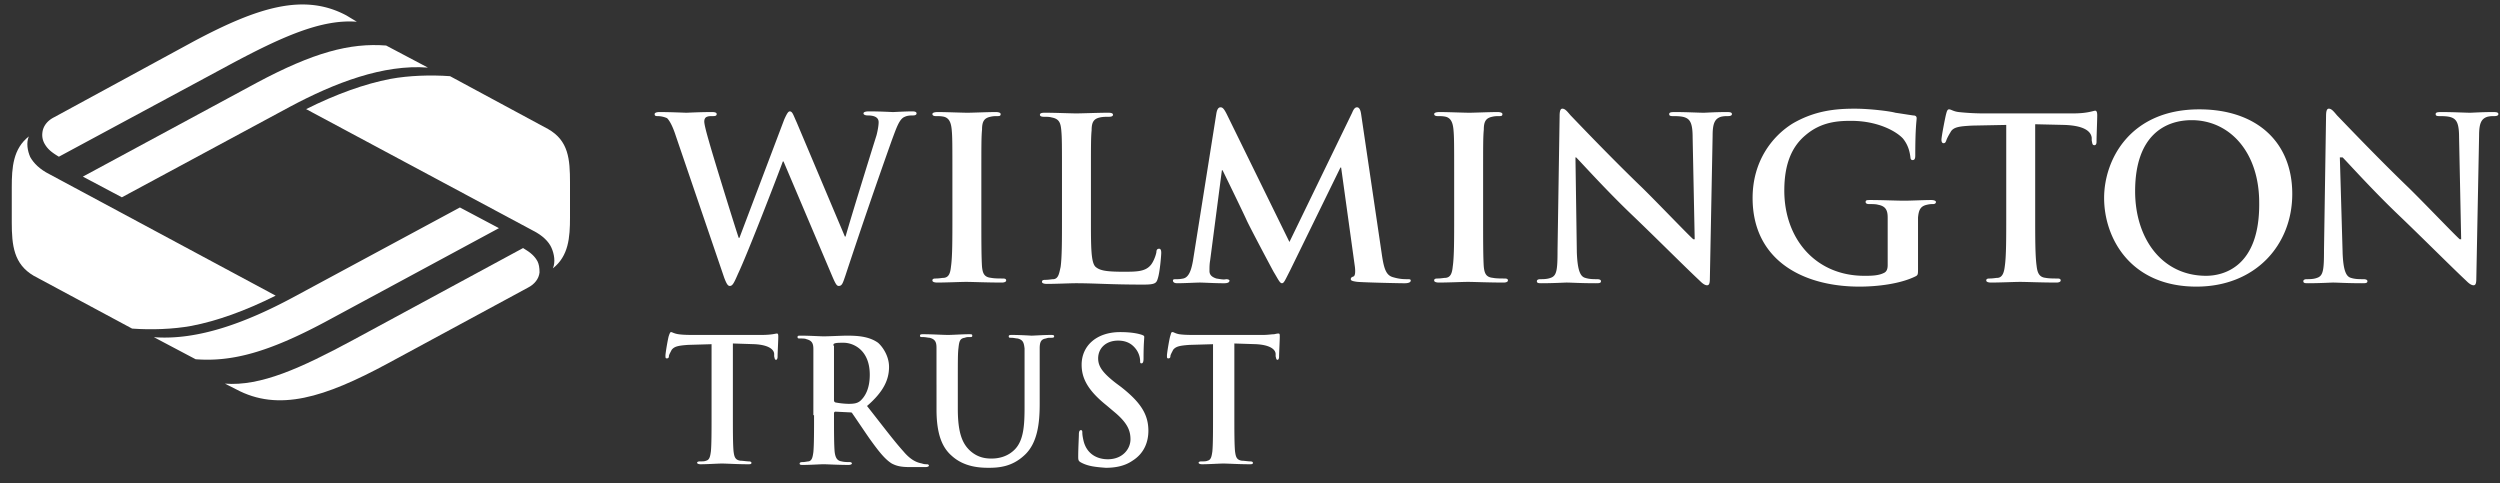
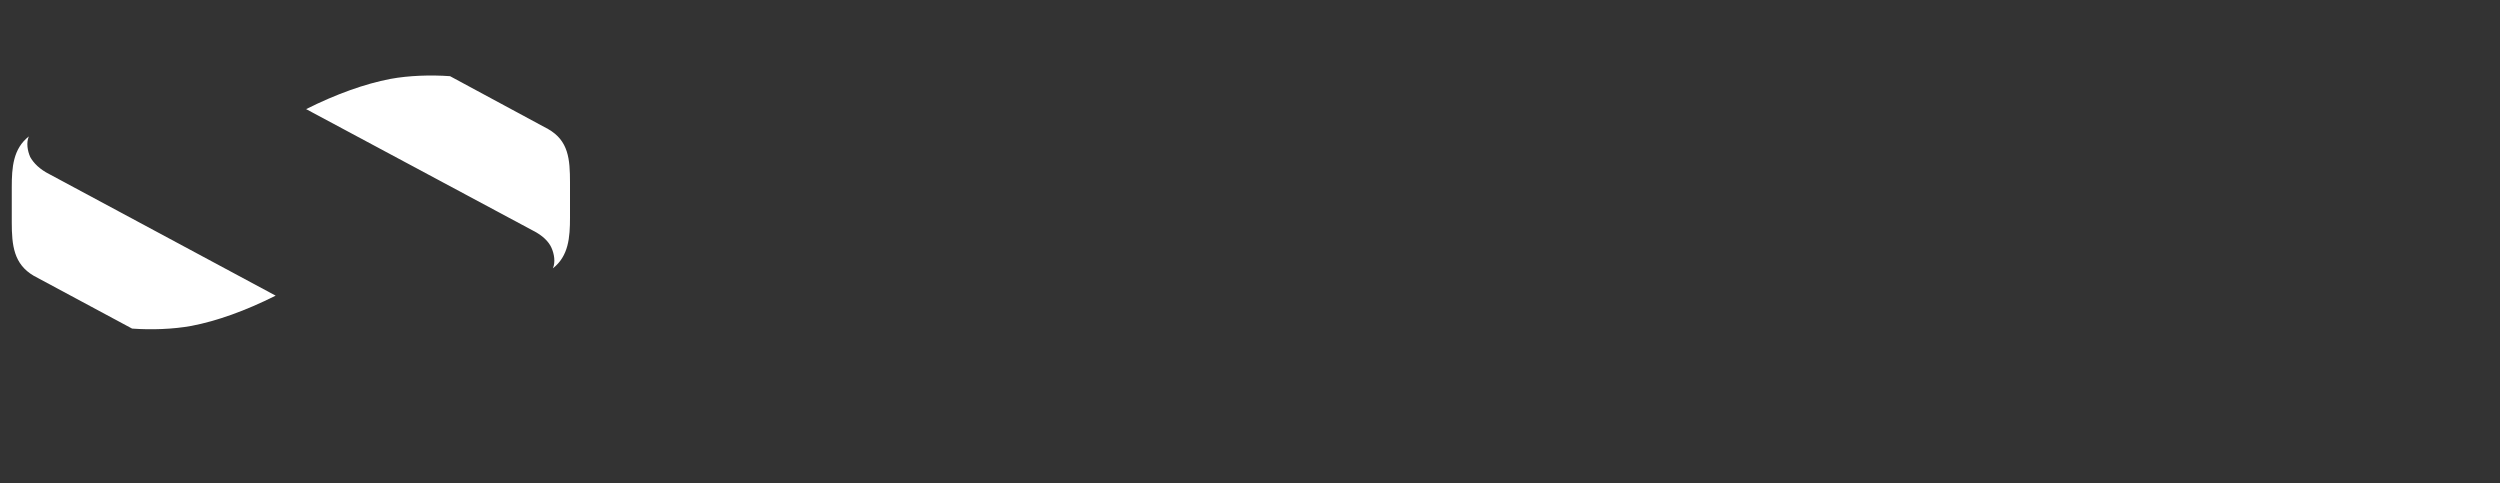
<svg xmlns="http://www.w3.org/2000/svg" viewBox="0 0 119 23">
  <rect x="0" y="0" width="119" height="23" fill="#333333" stroke="none" />
  <g fill="#FFF" fill-rule="nonzero">
-     <path d="M16.496.739C14.47-.348 12.28.343 9.241 1.958L2.574 5.582c-.326.164-.522.428-.555.724a.849.849 0 0 0 .098.528c.13.23.294.395.686.625l8.072-4.348c2.517-1.351 4.412-2.208 6.111-2.076l-.49-.296z" />
    <path d="M.56 10.577c0 1.11.098 1.993 1.042 2.548l4.686 2.516c.911.065 1.952.032 2.831-.13 1.204-.23 2.57-.72 4.003-1.438L2.35 8.29c-.456-.229-.749-.523-.912-.817-.13-.294-.195-.686-.065-.98-.748.588-.813 1.47-.813 2.418v1.666z" />
-     <path d="M18.38 2.167c-1.727-.132-3.454.328-6.16 1.773L3.944 8.407l1.857.985 7.985-4.302c2.15-1.15 4.465-2.037 6.583-1.872L18.38 2.167zM11.23 18.526c2.027 1.092 4.218.397 7.226-1.225l6.67-3.607c.328-.166.524-.43.556-.728 0-.232-.032-.397-.098-.53-.13-.231-.294-.397-.686-.629l-8.077 4.369c-2.518 1.357-4.415 2.217-6.115 2.085l.523.265z" />
    <path d="M27.132 8.69c0-1.11-.065-1.993-1.044-2.548l-4.666-2.516c-.913-.065-1.957-.033-2.838.13-1.207.23-2.578.72-4.013 1.438l10.799 5.783c.457.229.75.523.88.817.131.294.197.686.066.98.75-.588.816-1.47.816-2.418V8.69z" />
-     <path d="M9.312 17.1c1.728.132 3.455-.328 6.16-1.773l8.278-4.467-1.858-.985-7.984 4.302c-2.151 1.15-4.465 2.037-6.584 1.872L9.312 17.1zM32.145 6.397c-.131-.387-.263-.645-.394-.773a1.15 1.15 0 0 0-.426-.097c-.099 0-.164 0-.164-.097 0-.064.098-.096.23-.096.557 0 1.18.032 1.279.032.098 0 .59-.032 1.214-.032.164 0 .23.032.23.096 0 .097-.099.097-.197.097-.099 0-.197 0-.263.032-.098.032-.131.13-.131.226 0 .129.098.515.23.966.196.708 1.213 3.994 1.41 4.573h.033l2.133-5.636c.13-.29.196-.386.262-.386.131 0 .164.16.328.515l2.297 5.443h.033c.196-.709 1.082-3.575 1.476-4.831.065-.258.098-.483.098-.612 0-.161-.098-.322-.525-.322-.098 0-.196-.032-.196-.097 0-.064.098-.096.262-.096.59 0 1.05.032 1.148.032.066 0 .558-.032.919-.032.131 0 .197.032.197.096 0 .065-.066.097-.164.097-.099 0-.263 0-.394.064-.262.097-.394.516-.623 1.127a290.97 290.97 0 0 0-2.198 6.41c-.132.386-.165.515-.329.515-.098 0-.164-.129-.328-.515l-2.296-5.411h-.033c-.197.547-1.673 4.38-2.133 5.346-.196.451-.262.58-.393.58-.099 0-.164-.129-.263-.386l-2.33-6.828zM45.334 8.458c0-1.643 0-1.933-.033-2.287-.033-.354-.131-.547-.36-.612-.132-.032-.263-.032-.395-.032-.098 0-.164-.032-.164-.097 0-.064.099-.096.263-.096.426 0 1.115.032 1.41.032.263 0 .92-.032 1.346-.032.13 0 .23.032.23.096 0 .097-.066.097-.165.097-.098 0-.197 0-.328.032-.295.065-.393.226-.393.612-.033.354-.033.644-.033 2.287v1.9c0 1.03 0 1.9.033 2.351.032.29.098.483.426.516.164.032.394.032.558.032.131 0 .164.032.164.096 0 .065-.099.097-.197.097-.722 0-1.41-.032-1.706-.032-.263 0-.952.032-1.378.032-.131 0-.23-.032-.23-.097 0-.064.033-.096.164-.096.164 0 .296-.032.394-.032.23-.033.295-.226.328-.548.066-.45.066-1.288.066-2.351V8.458zM51.928 10.39c0 1.385 0 2.126.23 2.32.197.16.46.225 1.312.225.59 0 1.017 0 1.28-.29.13-.129.262-.451.295-.644 0-.097.033-.161.131-.161.066 0 .099.064.099.193s-.066.934-.164 1.224c-.066.225-.132.29-.69.29-1.574 0-2.296-.065-3.215-.065-.262 0-.951.032-1.378.032-.13 0-.23-.032-.23-.096 0-.065.034-.097.165-.097.164 0 .295-.032.394-.032.23-.032.262-.29.328-.58.065-.45.065-1.32.065-2.319v-1.9c0-1.642 0-1.932-.033-2.287-.032-.354-.098-.547-.459-.612-.098-.032-.23-.032-.36-.032-.132 0-.198-.032-.198-.096 0-.065.066-.097.23-.097.525 0 1.214.032 1.51.032.262 0 1.05-.032 1.508-.032.164 0 .23.032.23.097 0 .064-.066.096-.197.096s-.295 0-.426.032c-.296.065-.394.226-.394.612-.033.355-.033.645-.033 2.287v1.9zM57.9 5.398c.032-.193.098-.29.196-.29.099 0 .164.065.295.322l2.986 6.088 2.985-6.152c.066-.161.132-.258.23-.258.099 0 .164.097.197.322l.984 6.667c.099.677.197.999.525 1.095.328.097.525.097.69.097.098 0 .163 0 .163.064 0 .097-.131.13-.295.13-.263 0-1.772-.033-2.231-.065-.263-.032-.328-.065-.328-.129s.033-.097.131-.129c.066-.032.098-.16.066-.45l-.656-4.735h-.033L61.41 12.87c-.263.516-.296.612-.394.612-.098 0-.197-.225-.394-.547-.262-.483-1.148-2.158-1.28-2.448-.098-.226-.754-1.578-1.147-2.383h-.033l-.558 4.283c-.033.193-.033.322-.033.515 0 .194.131.29.328.355.197.032.361.064.46.032.098 0 .164.032.164.064 0 .097-.099.13-.263.13-.46 0-.951-.033-1.148-.033-.197 0-.722.032-1.083.032-.098 0-.197-.032-.197-.129 0-.064.066-.064.164-.064.099 0 .164 0 .328-.032.296-.065.394-.483.46-.838l1.115-7.02zM69.218 8.458c0-1.643 0-1.933-.033-2.287-.033-.354-.131-.547-.36-.612-.132-.032-.263-.032-.394-.032-.099 0-.164-.032-.164-.097 0-.064.098-.096.262-.096.427 0 1.116.032 1.41.032.263 0 .92-.032 1.346-.032.131 0 .23.032.23.096 0 .097-.066.097-.164.097-.099 0-.197 0-.329.032-.295.065-.393.226-.393.612-.033.354-.033.644-.033 2.287v1.9c0 1.03 0 1.9.033 2.351.033.29.098.483.426.516.164.032.394.032.558.032.131 0 .164.032.164.096 0 .065-.098.097-.197.097-.722 0-1.41-.032-1.706-.032-.262 0-.951.032-1.378.032-.131 0-.23-.032-.23-.097 0-.064.033-.096.165-.096.164 0 .295-.032.393-.032.23-.033.296-.226.328-.548.066-.45.066-1.288.066-2.351V8.458zM75.058 12.033c.033.837.164 1.127.394 1.192.196.064.393.064.557.064.132 0 .197.032.197.097 0 .096-.098.096-.262.096-.722 0-1.149-.032-1.378-.032-.099 0-.624.032-1.181.032-.132 0-.23 0-.23-.096 0-.065.066-.097.164-.097.131 0 .328 0 .492-.064.295-.097.328-.387.328-1.32l.099-6.378c0-.225.032-.354.13-.354.132 0 .23.129.395.322.13.129 1.804 1.9 3.412 3.446.754.74 2.23 2.287 2.427 2.448h.066l-.098-4.831c0-.644-.099-.87-.361-.967-.164-.064-.427-.064-.59-.064-.132 0-.165-.032-.165-.097 0-.096.131-.096.295-.096.558 0 1.083.032 1.346.032.13 0 .525-.032 1.082-.032.131 0 .263 0 .263.096 0 .065-.066.097-.197.097-.099 0-.197 0-.328.032-.295.097-.394.322-.394.902l-.131 6.796c0 .225-.033.322-.131.322-.132 0-.263-.129-.361-.226-.69-.644-2.1-2.06-3.248-3.156-1.214-1.16-2.428-2.512-2.625-2.705h-.033l.066 4.54zM91.298 12.774c0 .29 0 .322-.131.386-.722.354-1.805.483-2.658.483-2.69 0-5.085-1.256-5.085-4.219 0-1.74.919-2.93 1.903-3.543 1.05-.612 2.034-.708 2.953-.708.754 0 1.738.129 1.935.193.23.032.624.097.853.129.131 0 .164.064.164.129 0 .128-.065.418-.065 1.771 0 .161-.033.225-.132.225-.065 0-.098-.064-.098-.128-.033-.258-.098-.58-.36-.902-.329-.354-1.215-.838-2.461-.838-.591 0-1.411.033-2.166.677-.623.515-1.017 1.32-1.017 2.64 0 2.32 1.51 4.059 3.806 4.059.295 0 .656 0 .918-.129.165-.064.197-.225.197-.386v-.999-1.256c0-.354-.098-.547-.459-.612-.098-.032-.262-.032-.426-.032-.099 0-.165-.032-.165-.097 0-.096.066-.096.23-.096.558 0 1.247.032 1.608.032.328 0 .918-.032 1.28-.032.13 0 .229.032.229.096 0 .065-.066.097-.131.097-.099 0-.164 0-.296.032-.295.065-.393.226-.426.612v2.416zM95.53 5.946l-1.64.032c-.624.032-.919.064-1.05.322-.099.161-.164.29-.197.386-.033.097-.066.13-.131.13-.066 0-.099-.065-.099-.162 0-.16.197-1.16.23-1.256.033-.129.066-.193.131-.193.099 0 .197.097.46.129a11.5 11.5 0 0 0 1.082.064h4.364c.36 0 .59-.032.754-.064.164-.032.263-.065.296-.065.065 0 .098.065.098.226 0 .225-.033.966-.033 1.256 0 .097-.033.16-.098.16-.099 0-.099-.063-.131-.225v-.128c-.033-.29-.329-.58-1.313-.612l-1.378-.032v4.412c0 .998 0 1.836.066 2.319.033.29.098.547.426.58.164.032.394.032.558.032.131 0 .164.032.164.096 0 .065-.098.097-.197.097-.721 0-1.41-.032-1.739-.032-.262 0-.95.032-1.377.032-.132 0-.23-.032-.23-.097 0-.064.033-.096.164-.096.164 0 .295-.032.394-.032.23-.033.295-.29.328-.58.065-.451.065-1.32.065-2.32v-4.38h.033zM105.012 13.128c-2.1 0-3.38-1.771-3.38-4.026 0-2.673 1.444-3.382 2.69-3.382 1.805 0 3.216 1.514 3.216 3.93.033 3.091-1.739 3.478-2.526 3.478zm-.46.515c2.789 0 4.56-1.964 4.56-4.412 0-2.48-1.705-4.026-4.428-4.026-3.281 0-4.528 2.383-4.528 4.22 0 1.9 1.247 4.218 4.396 4.218zM111.508 12.033c.032.837.164 1.127.393 1.192.197.064.394.064.59.064.132 0 .198.032.198.097 0 .096-.099.096-.263.096-.721 0-1.148-.032-1.378-.032-.098 0-.623.032-1.18.032-.132 0-.23 0-.23-.096 0-.065.065-.097.164-.097.13 0 .328 0 .492-.064.295-.097.328-.387.328-1.32l.098-6.378c0-.225.033-.354.132-.354.13 0 .23.129.393.322.131.129 1.805 1.9 3.412 3.446.755.74 2.231 2.287 2.428 2.448h.066l-.099-4.831c0-.644-.098-.87-.36-.967-.165-.064-.427-.064-.591-.064-.131 0-.164-.032-.164-.097 0-.096.131-.096.295-.096.558 0 1.116.032 1.345.032.131 0 .525-.032 1.083-.032.131 0 .262 0 .262.096 0 .065-.065.097-.197.097-.098 0-.196 0-.328.032-.295.097-.393.322-.393.902l-.132 6.796c0 .225-.032.322-.13.322-.132 0-.263-.129-.362-.226-.689-.644-2.1-2.06-3.248-3.156-1.214-1.16-2.427-2.512-2.624-2.705h-.132l.132 4.54z" />
    <g>
-       <path d="M33.936 16.382l-1.18.034c-.458.034-.654.068-.785.237-.066.135-.131.237-.131.304 0 .068-.033.102-.098.102-.066 0-.066-.034-.066-.135 0-.136.131-.88.164-.947.033-.102.065-.17.098-.17.066 0 .131.068.36.102.23.034.524.034.786.034h3.144c.524 0 .687-.068.753-.068.065 0 .065.068.065.17 0 .168-.033.743-.033.946 0 .068-.032.135-.065.135-.066 0-.066-.033-.098-.169v-.101c0-.203-.23-.44-.95-.474l-1.015-.033v3.381c0 .778 0 1.42.033 1.759.033.237.065.406.327.44.099 0 .295.033.393.033.098 0 .131.034.131.068 0 .068-.065.068-.164.068-.523 0-1.015-.034-1.244-.034-.196 0-.687.034-1.015.034-.098 0-.164-.034-.164-.068s.033-.068.131-.068c.131 0 .23 0 .295-.033.164-.034.197-.203.23-.44.032-.338.032-.98.032-1.759v-3.348h.066zM39.666 16.45c0-.068.032-.101.065-.101.066-.034.23-.034.426-.034.458 0 1.244.338 1.244 1.522 0 .676-.229 1.048-.458 1.25-.131.102-.262.136-.557.136a3.89 3.89 0 0 1-.622-.067c-.066-.034-.066-.068-.066-.136v-2.57h-.032zm-.917 3.314c0 .744 0 1.42-.033 1.759-.033.236-.065.406-.23.44-.065 0-.163.033-.294.033-.098 0-.13.034-.13.068 0 .067.065.067.163.067.327 0 .819-.033.982-.033.131 0 .72.033 1.18.033.097 0 .163-.033.163-.067s-.033-.068-.098-.068c-.099 0-.262 0-.393-.034-.23-.033-.295-.203-.328-.44-.033-.337-.033-.98-.033-1.758v-.101c0-.034.033-.068.066-.068l.688.034c.065 0 .098 0 .13.068.099.135.459.676.786 1.15.459.642.754 1.014 1.081 1.217.196.101.393.169.851.169h.753c.099 0 .164-.034.164-.068s-.033-.067-.098-.067c-.066 0-.131 0-.23-.034-.13-.034-.458-.068-.883-.575-.459-.507-1.015-1.251-1.736-2.164.786-.677 1.048-1.252 1.048-1.86 0-.541-.327-.981-.524-1.15-.426-.305-.982-.338-1.473-.338-.262 0-.852.033-1.114.033-.163 0-.655-.033-1.08-.033-.131 0-.164 0-.164.067 0 .068.033.068.131.068s.23 0 .295.034c.262.067.327.203.327.473V19.764h.033zM44.577 18.31v-1.758c0-.271-.065-.406-.327-.474-.066 0-.197-.034-.328-.034-.098 0-.13 0-.13-.067 0-.068.065-.068.163-.068.426 0 .917.034 1.179.034.196 0 .688-.034.982-.034.131 0 .164 0 .164.068 0 .067-.033.067-.131.067s-.13 0-.23.034c-.228.034-.261.17-.294.474-.033.27-.033.507-.033 1.758v1.15c0 1.183.23 1.69.623 2.029.36.304.72.338.982.338.36 0 .786-.101 1.113-.44.426-.44.459-1.183.459-2.029v-1.014-1.759c-.033-.27-.066-.405-.328-.473-.065 0-.196-.034-.295-.034-.098 0-.13 0-.13-.068 0-.067.065-.067.163-.067.393 0 .917.034.917.034.098 0 .59-.034.917-.034.098 0 .164 0 .164.067 0 .068-.066.068-.164.068s-.131 0-.23.034c-.229.034-.294.169-.294.473v2.639c0 .912-.098 1.893-.753 2.468-.557.507-1.146.575-1.67.575-.426 0-1.179-.034-1.768-.575-.426-.372-.72-.98-.72-2.198V18.31zM51.486 22.03c-.13-.068-.163-.101-.163-.27 0-.44.032-.947.032-1.083 0-.135.033-.203.099-.203.065 0 .065.068.065.136 0 .101.033.27.066.405.163.61.654.846 1.146.846.72 0 1.08-.507 1.08-.947 0-.406-.13-.778-.786-1.319l-.36-.304c-.884-.71-1.179-1.285-1.179-1.928 0-.913.72-1.555 1.834-1.555.524 0 .851.067 1.048.135.065.034.098.034.098.101 0 .102-.033.338-.033 1.015 0 .169-.032.237-.098.237-.065 0-.065-.034-.065-.136a.99.99 0 0 0-.197-.54c-.13-.17-.36-.407-.851-.407-.59 0-.95.372-.95.846 0 .372.197.676.852 1.183l.229.17c.95.744 1.31 1.318 1.31 2.096 0 .474-.164 1.049-.754 1.42-.393.271-.851.339-1.277.339-.458-.034-.818-.068-1.146-.237zM57.806 16.382l-1.179.034c-.458.034-.655.068-.786.237-.065.135-.13.237-.13.304 0 .068-.033.102-.099.102-.065 0-.065-.034-.065-.135 0-.136.13-.88.163-.947.033-.102.033-.17.099-.17.065 0 .13.068.327.102.23.034.524.034.786.034h3.176c.262 0 .426-.034.557-.034.13-.034.196-.034.196-.034.066 0 .066.034.066.17 0 .168-.033.743-.033.946 0 .068-.033.135-.066.135-.065 0-.065-.033-.098-.169v-.101c0-.203-.23-.44-.95-.474l-1.015-.033v3.381c0 .778 0 1.42.033 1.759.033.237.066.406.328.44.098 0 .294.033.393.033.098 0 .13.034.13.068 0 .068-.065.068-.163.068-.524 0-1.015-.034-1.244-.034-.197 0-.688.034-1.015.034-.099 0-.164-.034-.164-.068s.033-.068.13-.068c.132 0 .23 0 .295-.033.164-.034.197-.203.23-.44.032-.338.032-.98.032-1.759v-3.348h.066z" />
-     </g>
+       </g>
  </g>
</svg>